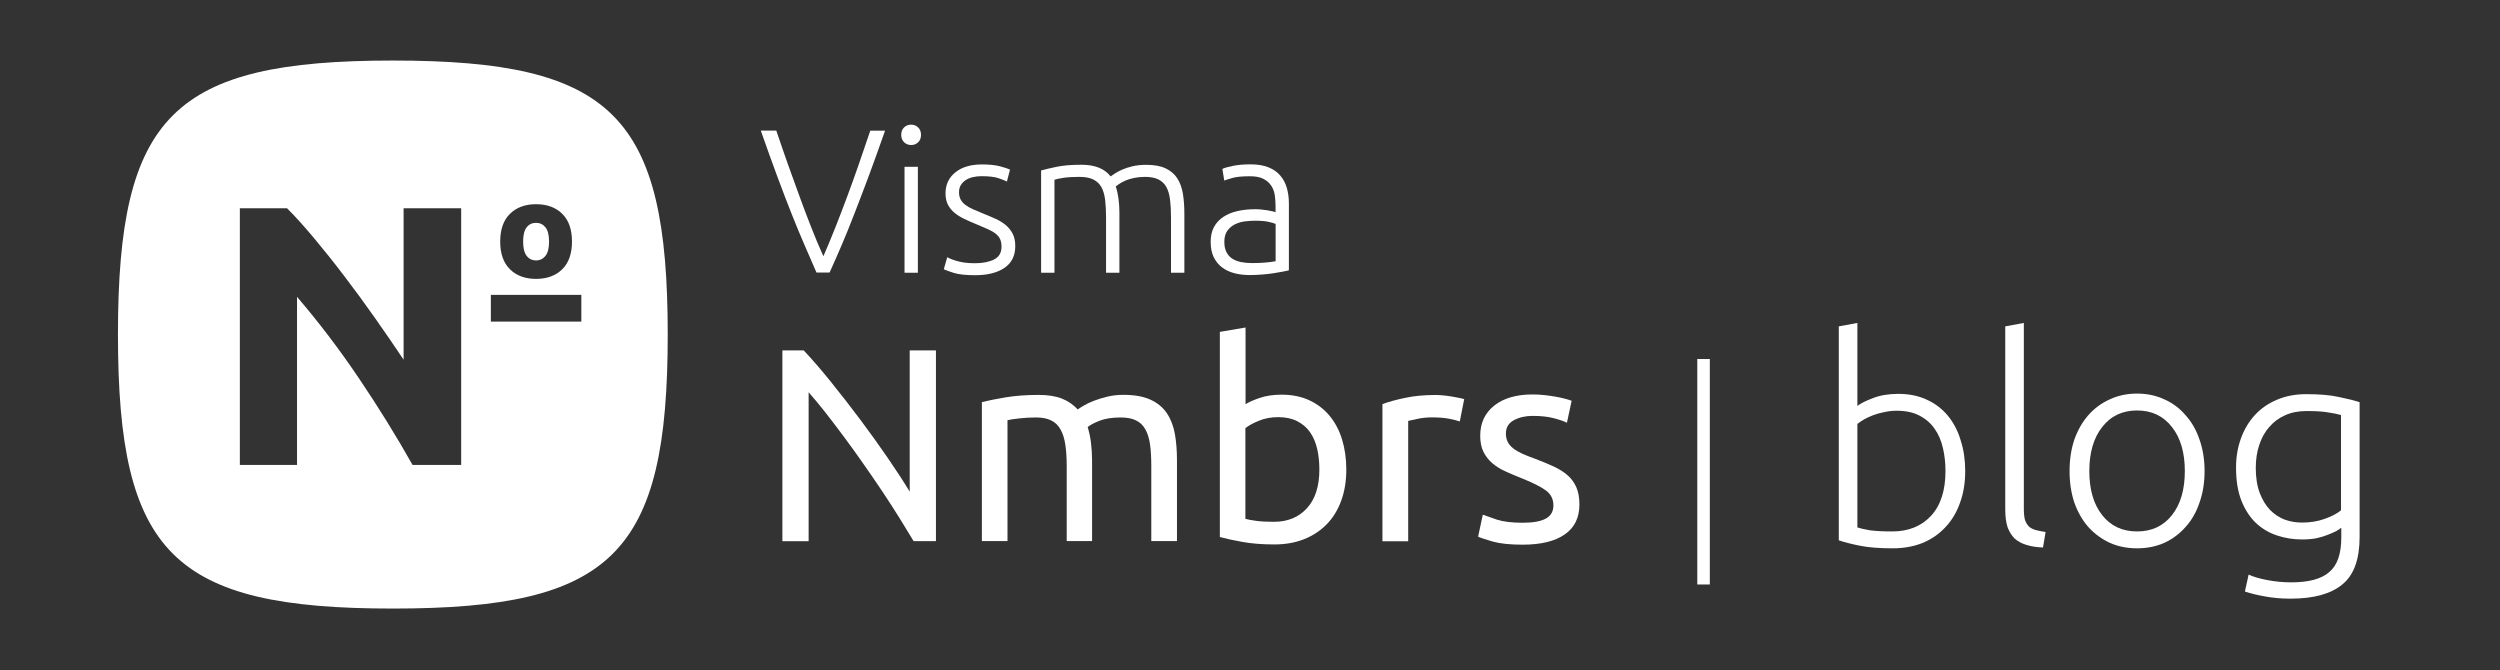
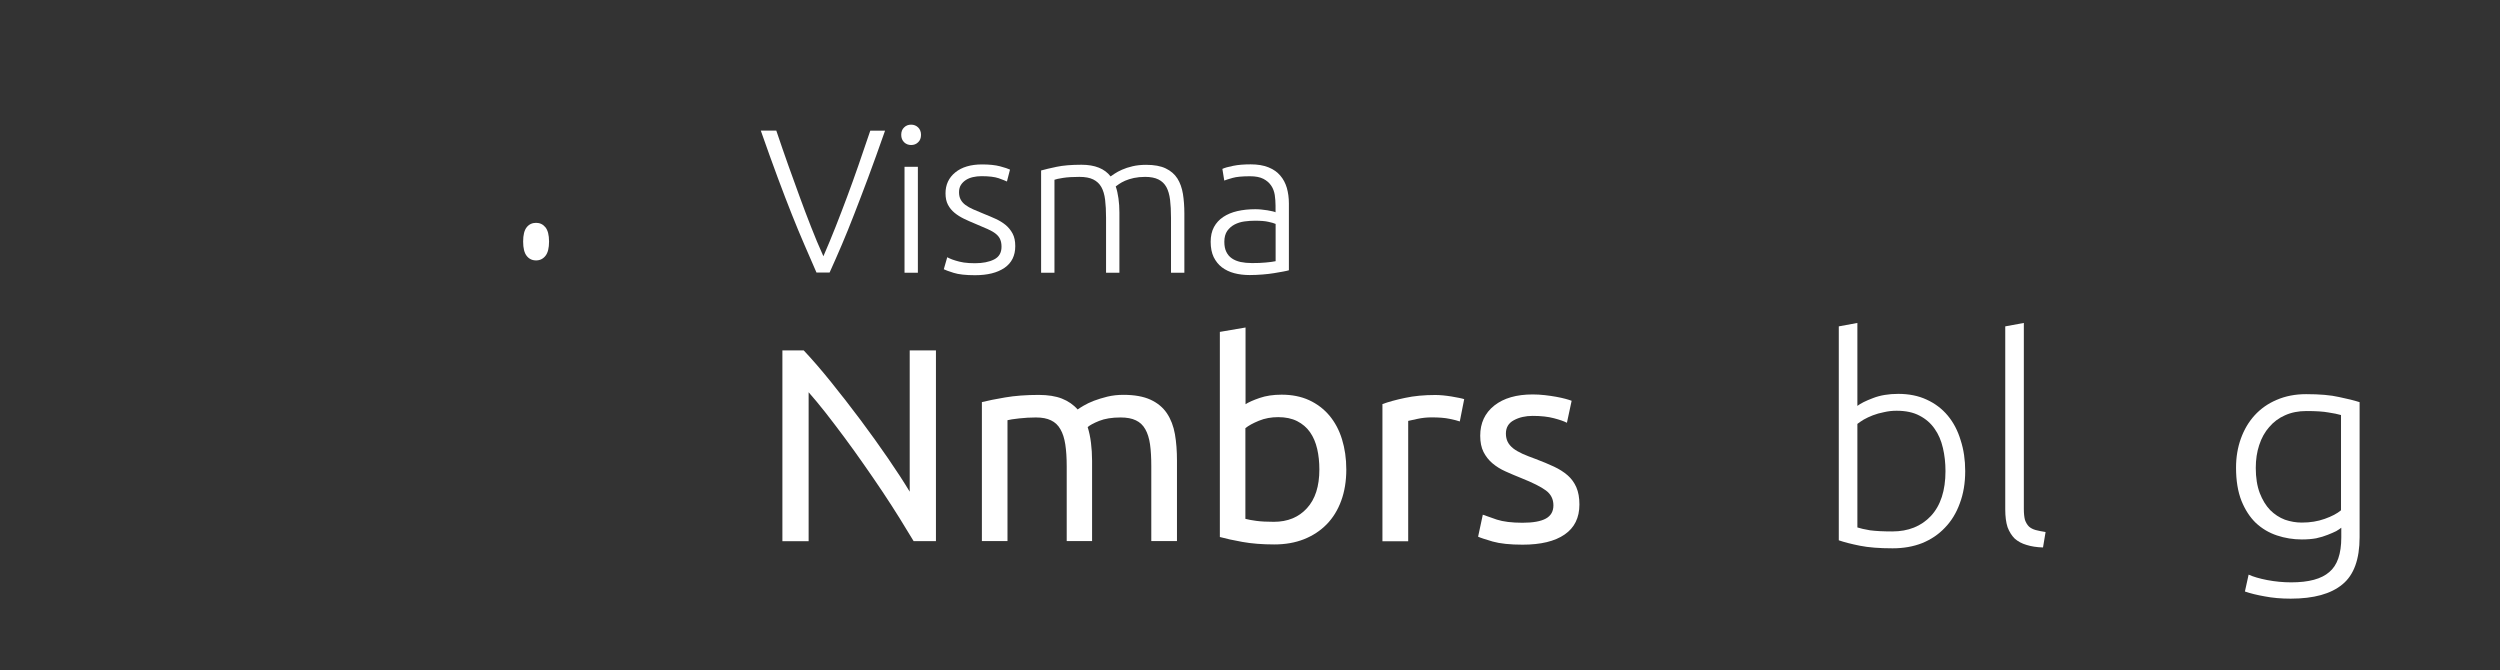
<svg xmlns="http://www.w3.org/2000/svg" width="2395" height="642" viewBox="0 0 2395 642" fill="none">
  <rect x="0" y="0" width="2395" height="642" fill="#333333" stroke="none" />
  <path d="M743.741 125.275C747.653 136.9 751.491 147.925 755.178 158.35C758.864 168.775 762.476 178.75 766.087 188.5C769.624 198.25 773.235 207.775 776.922 217.15C780.534 226.525 784.521 235.975 788.81 245.5C792.873 236.125 796.786 226.75 800.472 217.375C804.159 208 807.846 198.475 811.458 188.725C815.069 178.975 818.756 168.925 822.368 158.425C825.979 148 829.816 136.9 833.729 125.2H847.874C841.855 142.375 836.438 157.45 831.622 170.35C826.807 183.25 822.292 194.95 818.229 205.45C814.166 215.95 810.254 225.55 806.492 234.4C802.73 243.25 798.817 252.1 794.754 261.1H782.189C778.201 252.025 774.289 243.1 770.527 234.25C766.689 225.4 762.702 215.8 758.563 205.375C754.425 194.95 749.911 183.25 745.095 170.275C740.28 157.3 734.863 142.3 728.843 125.125H743.741V125.275Z" fill="white" />
  <path d="M882.334 129.175C882.334 132.175 881.431 134.575 879.55 136.3C877.744 138.1 875.487 138.925 872.854 138.925C870.22 138.925 867.963 138.025 866.157 136.3C864.352 134.5 863.374 132.175 863.374 129.175C863.374 126.175 864.276 123.775 866.157 122.05C867.963 120.25 870.22 119.425 872.854 119.425C875.487 119.425 877.744 120.325 879.55 122.05C881.356 123.775 882.334 126.175 882.334 129.175ZM879.325 261.25H866.534V159.775H879.325V261.25Z" fill="white" />
  <path d="M934.1 252.175C941.473 252.175 947.493 250.975 952.308 248.575C957.123 246.175 959.456 242.05 959.456 236.35C959.456 233.575 959.004 231.25 958.177 229.3C957.349 227.35 955.919 225.55 953.963 223.975C952.007 222.4 949.374 220.9 946.213 219.475C942.978 218.05 939.066 216.325 934.325 214.375C930.488 212.8 926.876 211.225 923.491 209.575C920.105 207.925 917.095 206.05 914.462 203.875C911.828 201.7 909.722 199.15 908.142 196.15C906.562 193.15 905.809 189.475 905.809 185.2C905.809 176.95 908.894 170.275 915.139 165.175C921.384 160.075 929.961 157.525 940.796 157.525C947.718 157.525 953.512 158.125 958.026 159.325C962.541 160.525 965.701 161.575 967.582 162.475L964.647 173.875C963.067 173.125 960.434 172.075 956.672 170.725C952.91 169.45 947.417 168.775 940.269 168.775C937.41 168.775 934.626 169.075 932.068 169.675C929.51 170.275 927.253 171.175 925.296 172.45C923.34 173.725 921.76 175.3 920.556 177.175C919.352 179.05 918.751 181.375 918.751 184.15C918.751 186.925 919.277 189.25 920.331 191.2C921.384 193.15 922.889 194.875 924.92 196.375C926.952 197.875 929.435 199.3 932.369 200.575C935.303 201.85 938.689 203.275 942.527 204.85C946.439 206.425 950.201 208 953.813 209.65C957.424 211.3 960.584 213.25 963.368 215.5C966.152 217.825 968.334 220.525 970.065 223.75C971.795 226.975 972.623 230.95 972.623 235.825C972.623 244.975 969.162 251.875 962.315 256.6C955.393 261.325 945.988 263.65 934.1 263.65C925.146 263.65 918.374 262.9 913.634 261.4C908.894 259.9 905.734 258.775 904.154 257.95L907.464 246.4C907.841 246.7 908.744 247.075 910.023 247.675C911.302 248.275 913.107 248.95 915.365 249.625C917.622 250.375 920.255 250.975 923.34 251.5C926.425 251.95 930.037 252.175 934.1 252.175Z" fill="white" />
  <path d="M997.452 163.3C1001.29 162.25 1006.18 161.05 1012.35 159.775C1018.44 158.5 1026.34 157.825 1036.05 157.825C1048.92 157.825 1058.25 161.575 1063.96 169C1064.64 168.475 1065.92 167.575 1067.8 166.375C1069.68 165.1 1072.09 163.825 1074.95 162.55C1077.81 161.275 1081.19 160.15 1085.11 159.25C1088.94 158.35 1093.31 157.9 1097.97 157.9C1105.72 157.9 1111.97 159.025 1116.78 161.35C1121.6 163.675 1125.29 166.825 1127.92 170.95C1130.55 175.075 1132.28 180.025 1133.26 185.8C1134.16 191.575 1134.62 197.8 1134.62 204.625V261.25H1121.82V208.675C1121.82 202 1121.52 196.225 1120.92 191.35C1120.32 186.475 1119.12 182.425 1117.39 179.2C1115.58 175.975 1113.1 173.575 1109.79 171.925C1106.48 170.275 1102.26 169.45 1097 169.45C1093.08 169.45 1089.47 169.825 1086.24 170.5C1083 171.25 1080.22 172.075 1077.88 173.125C1075.55 174.175 1073.6 175.225 1072.09 176.275C1070.59 177.325 1069.53 178.075 1068.86 178.6C1070.06 181.975 1070.89 185.8 1071.49 190.075C1072.09 194.35 1072.39 198.775 1072.39 203.5V261.25H1059.6V208.675C1059.6 202 1059.3 196.225 1058.7 191.35C1058.1 186.475 1056.89 182.425 1055.09 179.2C1053.28 175.975 1050.65 173.575 1047.34 171.925C1044.03 170.275 1039.59 169.45 1034.02 169.45C1027.85 169.45 1022.66 169.75 1018.37 170.425C1014.08 171.1 1011.37 171.7 1010.17 172.225V261.25H997.377V163.3H997.452Z" fill="white" />
  <path d="M1198.19 157.45C1204.89 157.45 1210.53 158.425 1215.2 160.3C1219.86 162.175 1223.63 164.8 1226.48 168.175C1229.34 171.475 1231.45 175.45 1232.8 180.025C1234.08 184.6 1234.76 189.55 1234.76 194.95V258.925C1233.48 259.3 1231.53 259.75 1229.04 260.2C1226.56 260.65 1223.63 261.175 1220.39 261.7C1217.08 262.225 1213.47 262.675 1209.48 262.975C1205.49 263.275 1201.35 263.5 1197.22 263.5C1191.8 263.5 1186.91 262.9 1182.39 261.7C1177.88 260.5 1173.97 258.625 1170.58 256.075C1167.27 253.525 1164.64 250.225 1162.68 246.25C1160.8 242.275 1159.82 237.4 1159.82 231.625C1159.82 226.15 1160.87 221.425 1162.98 217.525C1165.09 213.625 1168.02 210.4 1171.86 207.85C1175.7 205.3 1180.21 203.425 1185.4 202.225C1190.67 201.025 1196.39 200.425 1202.56 200.425C1204.36 200.425 1206.32 200.5 1208.35 200.725C1210.38 200.95 1212.34 201.175 1214.22 201.475C1216.1 201.775 1217.76 202.15 1219.11 202.45C1220.47 202.75 1221.44 203.05 1221.97 203.35V197.05C1221.97 193.525 1221.67 190.075 1221.22 186.775C1220.69 183.475 1219.56 180.4 1217.76 177.775C1215.95 175.075 1213.47 172.975 1210.31 171.325C1207.07 169.675 1202.86 168.85 1197.59 168.85C1190.14 168.85 1184.5 169.375 1180.89 170.425C1177.2 171.475 1174.49 172.3 1172.84 172.975L1171.03 161.8C1173.29 160.75 1176.68 159.775 1181.34 158.875C1186 157.9 1191.65 157.45 1198.19 157.45ZM1199.4 252.025C1204.36 252.025 1208.73 251.875 1212.49 251.5C1216.25 251.2 1219.41 250.75 1222.05 250.225V214.525C1220.62 213.85 1218.28 213.175 1215.12 212.5C1211.96 211.75 1207.67 211.45 1202.11 211.45C1198.95 211.45 1195.71 211.675 1192.25 212.125C1188.86 212.575 1185.7 213.55 1182.77 215.05C1179.91 216.55 1177.5 218.65 1175.7 221.2C1173.89 223.825 1172.91 227.275 1172.91 231.625C1172.91 235.45 1173.51 238.6 1174.79 241.225C1176.07 243.85 1177.8 245.95 1180.14 247.525C1182.39 249.1 1185.18 250.225 1188.41 250.975C1191.65 251.65 1195.33 252.025 1199.4 252.025Z" fill="white" />
  <path d="M875.262 518.425C871.349 511.9 866.91 504.625 861.869 496.525C856.828 488.425 851.41 480.025 845.617 471.325C839.823 462.625 833.729 453.775 827.484 444.85C821.239 435.85 814.994 427.225 808.824 418.9C802.655 410.575 796.635 402.7 790.842 395.275C785.048 387.925 779.631 381.4 774.665 375.775V518.5H749.535V335.65H769.925C778.201 344.425 787.08 354.7 796.485 366.4C805.89 378.1 815.295 390.175 824.55 402.55C833.804 414.925 842.532 427.15 850.733 439.075C858.935 451 865.857 461.65 871.5 471.025V335.65H896.63V518.425H875.262Z" fill="white" />
  <path d="M940.646 385.225C946.289 383.8 953.737 382.3 962.992 380.725C972.246 379.15 983.006 378.325 995.12 378.325C1003.92 378.325 1011.37 379.525 1017.32 381.85C1023.33 384.25 1028.38 387.701 1032.36 392.276C1033.57 391.376 1035.52 390.175 1038.16 388.6C1040.79 387.025 1044.1 385.451 1047.94 383.95C1051.85 382.45 1056.14 381.175 1060.88 379.975C1065.62 378.85 1070.74 378.25 1076.23 378.25C1086.84 378.25 1095.49 379.825 1102.19 382.901C1108.88 385.976 1114.15 390.326 1117.91 395.951C1121.67 401.576 1124.23 408.251 1125.59 415.976C1126.94 423.701 1127.54 432.176 1127.54 441.326V518.351H1102.94V446.576C1102.94 438.476 1102.56 431.576 1101.74 425.726C1100.91 419.951 1099.4 415.076 1097.22 411.251C1095.04 407.351 1092.03 404.501 1088.19 402.701C1084.43 400.826 1079.46 399.926 1073.52 399.926C1065.24 399.926 1058.4 401.051 1052.98 403.226C1047.56 405.401 1043.95 407.426 1041.99 409.151C1043.42 413.726 1044.48 418.751 1045.15 424.151C1045.83 429.626 1046.21 435.326 1046.21 441.326V518.351H1021.91V446.576C1021.91 438.476 1021.45 431.576 1020.55 425.726C1019.65 419.951 1018.14 415.076 1015.89 411.251C1013.7 407.351 1010.69 404.501 1006.86 402.701C1003.1 400.826 998.28 399.926 992.411 399.926C989.928 399.926 987.295 400.001 984.435 400.151C981.576 400.301 978.943 400.526 976.385 400.826C973.827 401.126 971.494 401.426 969.387 401.726C967.281 402.101 965.851 402.326 965.174 402.551V518.351H940.646V385.225Z" fill="white" />
  <path d="M1193.08 387.325C1196.09 385.375 1200.6 383.35 1206.7 381.25C1212.79 379.15 1219.79 378.1 1227.76 378.1C1237.62 378.1 1246.42 379.825 1254.1 383.35C1261.77 386.875 1268.24 391.825 1273.58 398.125C1278.85 404.425 1282.91 412 1285.62 420.775C1288.33 429.55 1289.76 439.226 1289.76 449.801C1289.76 460.901 1288.11 470.875 1284.87 479.725C1281.64 488.575 1276.97 496.151 1270.95 502.301C1264.93 508.451 1257.71 513.176 1249.28 516.551C1240.78 519.926 1231.3 521.575 1220.69 521.575C1209.25 521.575 1199.1 520.751 1190.29 519.176C1181.49 517.601 1174.27 516.025 1168.62 514.45V317.95L1193.23 313.75V387.325H1193.08ZM1193.08 497.051C1195.56 497.726 1199.02 498.4 1203.54 499C1208.05 499.6 1213.62 499.9 1220.31 499.9C1233.56 499.9 1244.17 495.55 1252.07 486.85C1260.04 478.15 1263.95 465.776 1263.95 449.801C1263.95 442.751 1263.28 436.15 1261.85 430C1260.42 423.85 1258.16 418.525 1255 414.025C1251.84 409.525 1247.7 406 1242.66 403.45C1237.62 400.9 1231.6 399.625 1224.53 399.625C1217.83 399.625 1211.66 400.75 1206.02 403.075C1200.38 405.4 1196.09 407.725 1193.08 410.2V497.051Z" fill="white" />
  <path d="M1375.16 378.4C1377.27 378.4 1379.67 378.55 1382.46 378.775C1385.17 379.075 1387.88 379.375 1390.51 379.825C1393.14 380.275 1395.55 380.725 1397.81 381.175C1399.99 381.625 1401.64 382 1402.7 382.375L1398.48 403.75C1396.53 403.075 1393.29 402.175 1388.85 401.275C1384.34 400.3 1378.55 399.85 1371.55 399.85C1366.96 399.85 1362.44 400.3 1357.93 401.275C1353.41 402.25 1350.48 402.925 1349.05 403.225V518.501H1324.37V387.1C1330.17 385 1337.39 382.975 1346.04 381.175C1354.69 379.3 1364.4 378.4 1375.16 378.4Z" fill="white" />
  <path d="M1458.53 500.8C1468.61 500.8 1476.06 499.45 1480.87 496.825C1485.69 494.2 1488.17 490 1488.17 484.15C1488.17 478.15 1485.76 473.425 1481.02 469.9C1476.28 466.375 1468.38 462.4 1457.47 458.05C1452.21 455.95 1447.09 453.775 1442.27 451.6C1437.38 449.425 1433.25 446.8 1429.71 443.8C1426.17 440.8 1423.39 437.2 1421.21 433C1419.1 428.8 1418.05 423.625 1418.05 417.4C1418.05 405.25 1422.56 395.65 1431.51 388.525C1440.54 381.4 1452.81 377.875 1468.31 377.875C1472.22 377.875 1476.06 378.1 1479.97 378.55C1483.88 379 1487.49 379.525 1490.8 380.125C1494.19 380.725 1497.12 381.4 1499.68 382.075C1502.24 382.75 1504.2 383.425 1505.63 383.95L1501.11 405.025C1498.48 403.6 1494.34 402.175 1488.7 400.675C1483.05 399.175 1476.28 398.425 1468.31 398.425C1461.46 398.425 1455.44 399.775 1450.32 402.55C1445.21 405.25 1442.65 409.525 1442.65 415.375C1442.65 418.375 1443.25 421 1444.38 423.325C1445.51 425.575 1447.32 427.675 1449.65 429.55C1452.06 431.425 1454.99 433.075 1458.53 434.725C1462.06 436.3 1466.28 437.95 1471.24 439.75C1477.79 442.225 1483.58 444.625 1488.7 447.025C1493.81 449.425 1498.18 452.2 1501.79 455.35C1505.4 458.5 1508.18 462.325 1510.14 466.825C1512.1 471.325 1513.08 476.8 1513.08 483.325C1513.08 496 1508.34 505.6 1498.93 512.05C1489.53 518.575 1476.06 521.8 1458.6 521.8C1446.41 521.8 1436.93 520.75 1430.01 518.8C1423.16 516.775 1418.42 515.275 1416.02 514.15L1420.53 493.075C1423.31 494.125 1427.83 495.7 1434 497.8C1440.09 499.75 1448.29 500.8 1458.53 500.8Z" fill="white" />
  <path d="M513.581 249.475C517.192 249.475 520.202 248.05 522.534 245.125C524.867 242.2 525.995 237.625 525.995 231.4C525.995 225.1 524.791 220.6 522.534 217.75C520.202 214.9 517.192 213.475 513.581 213.475C509.819 213.475 506.809 214.9 504.552 217.75C502.295 220.6 501.166 225.1 501.166 231.4C501.166 237.7 502.295 242.275 504.552 245.125C506.809 248.05 509.819 249.475 513.581 249.475Z" fill="white" />
-   <path d="M376.342 58C165.668 58 113 110.5 113 320.5C113 530.5 165.668 583 376.342 583C587.015 583 639.683 530.5 639.683 320.5C639.683 110.5 587.015 58 376.342 58ZM488.525 204.85C494.77 198.7 503.122 195.625 513.58 195.625C524.039 195.625 532.466 198.7 538.635 204.85C544.88 211 547.965 219.85 547.965 231.4C547.965 242.95 544.88 251.8 538.635 257.95C532.391 264.1 524.039 267.175 513.58 267.175C503.122 267.175 494.695 264.1 488.525 257.95C482.28 251.8 479.196 242.95 479.196 231.4C479.196 219.85 482.28 211 488.525 204.85ZM441.876 445.375H395.227C379.351 417.25 362.121 389.425 343.612 362.05C325.103 334.6 305.39 308.725 284.548 284.35V445.375H229.773V199.525H274.993C282.818 207.325 291.47 216.925 300.951 228.25C310.431 239.575 320.137 251.725 329.918 264.625C339.775 277.525 349.556 290.875 359.262 304.675C368.968 318.475 378.148 331.825 386.65 344.575V199.525H441.801V445.375H441.876ZM556.919 308.125H470.242V282.475H556.919V308.125Z" fill="white" />
-   <path fill-rule="evenodd" clip-rule="evenodd" d="M1626 559.929L1626 343.929L1638 343.929L1638 559.929L1626 559.929Z" fill="white" />
  <path d="M1779.37 388.836C1782.48 386.461 1787.41 383.995 1794.17 381.438C1801.11 378.698 1809.24 377.328 1818.56 377.328C1828.79 377.328 1837.83 379.155 1845.68 382.808C1853.72 386.461 1860.48 391.576 1865.96 398.152C1871.44 404.728 1875.55 412.583 1878.29 421.716C1881.21 430.667 1882.67 440.531 1882.67 451.308C1882.67 462.816 1880.94 473.137 1877.47 482.27C1874.18 491.403 1869.43 499.167 1863.22 505.56C1857.19 511.953 1849.88 516.885 1841.3 520.356C1832.9 523.644 1823.49 525.288 1813.08 525.288C1800.47 525.288 1790.06 524.466 1781.84 522.822C1773.62 521.178 1766.86 519.443 1761.56 517.616V312.664L1779.37 309.376V388.836ZM1779.37 505.286C1782.11 506.199 1786.13 507.113 1791.43 508.026C1796.91 508.757 1804.03 509.122 1812.8 509.122C1828.15 509.122 1840.48 504.19 1849.79 494.326C1859.11 484.279 1863.77 469.94 1863.77 451.308C1863.77 443.453 1862.94 436.055 1861.3 429.114C1859.66 421.99 1857.01 415.871 1853.35 410.756C1849.7 405.459 1844.86 401.257 1838.83 398.152C1832.99 395.047 1825.68 393.494 1816.91 393.494C1812.71 393.494 1808.69 393.951 1804.86 394.864C1801.02 395.595 1797.46 396.599 1794.17 397.878C1790.88 399.157 1787.96 400.527 1785.4 401.988C1783.03 403.449 1781.02 404.819 1779.37 406.098V505.286Z" fill="white" />
  <path d="M1957.2 524.466C1951.17 524.283 1945.88 523.461 1941.31 522C1936.93 520.721 1933.18 518.712 1930.08 515.972C1927.15 513.049 1924.87 509.396 1923.23 505.012C1921.76 500.445 1921.03 494.783 1921.03 488.024V312.664L1938.84 309.376V487.476C1938.84 491.86 1939.21 495.422 1939.94 498.162C1940.85 500.719 1942.13 502.82 1943.78 504.464C1945.42 505.925 1947.52 507.021 1950.08 507.752C1952.82 508.483 1956.01 509.122 1959.67 509.67L1957.2 524.466Z" fill="white" />
-   <path d="M2111.98 451.308C2111.98 462.451 2110.34 472.589 2107.05 481.722C2103.94 490.855 2099.47 498.619 2093.62 505.012C2087.96 511.405 2081.2 516.429 2073.35 520.082C2065.49 523.553 2056.81 525.288 2047.32 525.288C2037.82 525.288 2029.14 523.553 2021.29 520.082C2013.43 516.429 2006.58 511.405 2000.74 505.012C1995.07 498.619 1990.6 490.855 1987.31 481.722C1984.2 472.589 1982.65 462.451 1982.65 451.308C1982.65 440.165 1984.2 430.027 1987.31 420.894C1990.6 411.761 1995.07 403.997 2000.74 397.604C2006.58 391.028 2013.43 386.005 2021.29 382.534C2029.14 378.881 2037.82 377.054 2047.32 377.054C2056.81 377.054 2065.49 378.881 2073.35 382.534C2081.2 386.005 2087.96 391.028 2093.62 397.604C2099.47 403.997 2103.94 411.761 2107.05 420.894C2110.34 430.027 2111.98 440.165 2111.98 451.308ZM2093.07 451.308C2093.07 433.589 2088.96 419.524 2080.74 409.112C2072.52 398.517 2061.38 393.22 2047.32 393.22C2033.25 393.22 2022.11 398.517 2013.89 409.112C2005.67 419.524 2001.56 433.589 2001.56 451.308C2001.56 469.027 2005.67 483.092 2013.89 493.504C2022.11 503.916 2033.25 509.122 2047.32 509.122C2061.38 509.122 2072.52 503.916 2080.74 493.504C2088.96 483.092 2093.07 469.027 2093.07 451.308Z" fill="white" />
  <path d="M2242.96 505.56C2241.86 506.473 2240.22 507.569 2238.03 508.848C2235.84 509.944 2233.1 511.131 2229.81 512.41C2226.7 513.689 2223.05 514.785 2218.85 515.698C2214.83 516.429 2210.26 516.794 2205.15 516.794C2196.93 516.794 2188.98 515.515 2181.31 512.958C2173.64 510.401 2166.88 506.382 2161.03 500.902C2155.37 495.422 2150.81 488.389 2147.33 479.804C2143.86 471.036 2142.13 460.441 2142.13 448.02C2142.13 437.973 2143.68 428.657 2146.79 420.072C2149.89 411.487 2154.28 404.089 2159.94 397.878C2165.78 391.485 2172.82 386.553 2181.04 383.082C2189.44 379.429 2198.85 377.602 2209.26 377.602C2222.41 377.602 2232.91 378.515 2240.77 380.342C2248.81 381.986 2255.38 383.63 2260.5 385.274V514.602C2260.5 535.791 2255.02 550.861 2244.06 559.812C2233.1 568.945 2216.57 573.512 2194.46 573.512C2185.33 573.512 2177.02 572.781 2169.53 571.32C2162.22 570.041 2155.92 568.489 2150.62 566.662L2154.18 550.496C2158.57 552.505 2164.51 554.241 2171.99 555.702C2179.67 557.163 2187.34 557.894 2195.01 557.894C2211.82 557.894 2223.96 554.606 2231.45 548.03C2239.12 541.637 2242.96 530.585 2242.96 514.876V505.56ZM2242.69 397.604C2239.58 396.691 2235.56 395.869 2230.63 395.138C2225.7 394.225 2218.67 393.768 2209.53 393.768C2201.86 393.768 2195.01 395.138 2188.98 397.878C2183.14 400.435 2178.11 404.18 2173.91 409.112C2169.71 413.861 2166.51 419.615 2164.32 426.374C2162.13 432.95 2161.03 440.257 2161.03 448.294C2161.03 457.61 2162.31 465.647 2164.87 472.406C2167.43 478.982 2170.72 484.371 2174.73 488.572C2178.94 492.773 2183.69 495.879 2188.98 497.888C2194.28 499.715 2199.67 500.628 2205.15 500.628C2213.19 500.628 2220.49 499.441 2227.07 497.066C2233.83 494.691 2239.03 491.951 2242.69 488.846V397.604Z" fill="white" />
</svg>